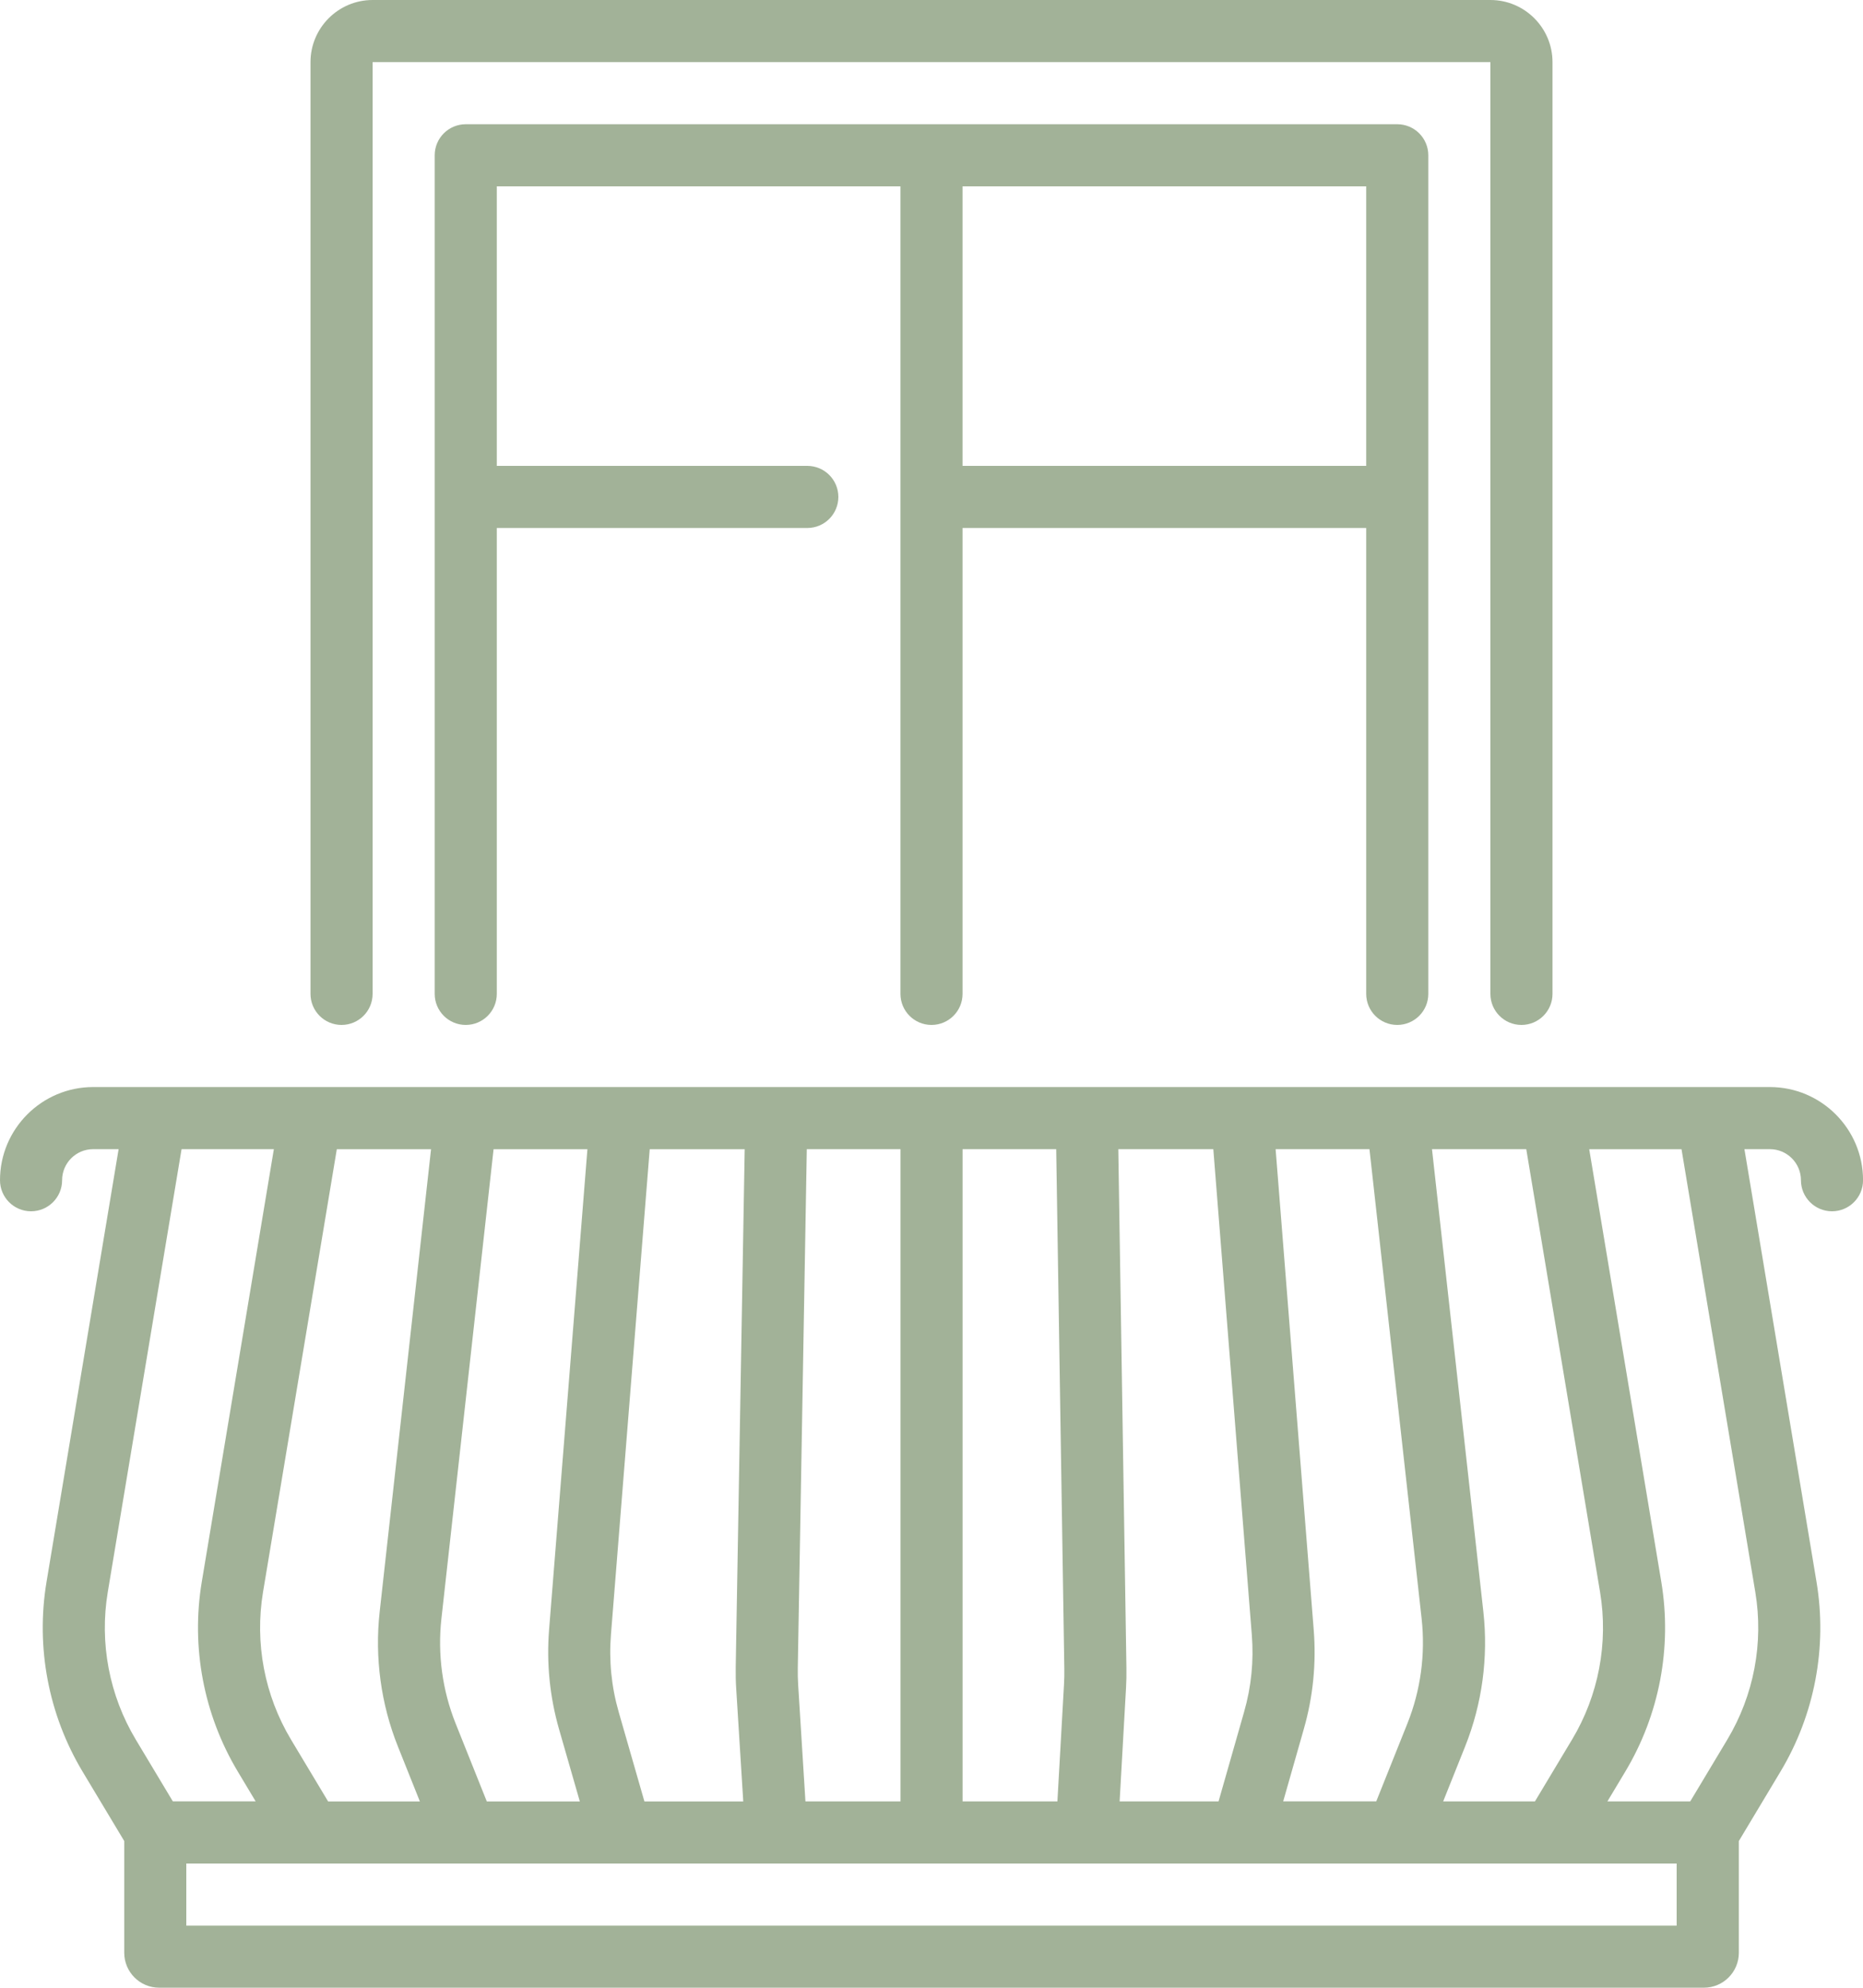
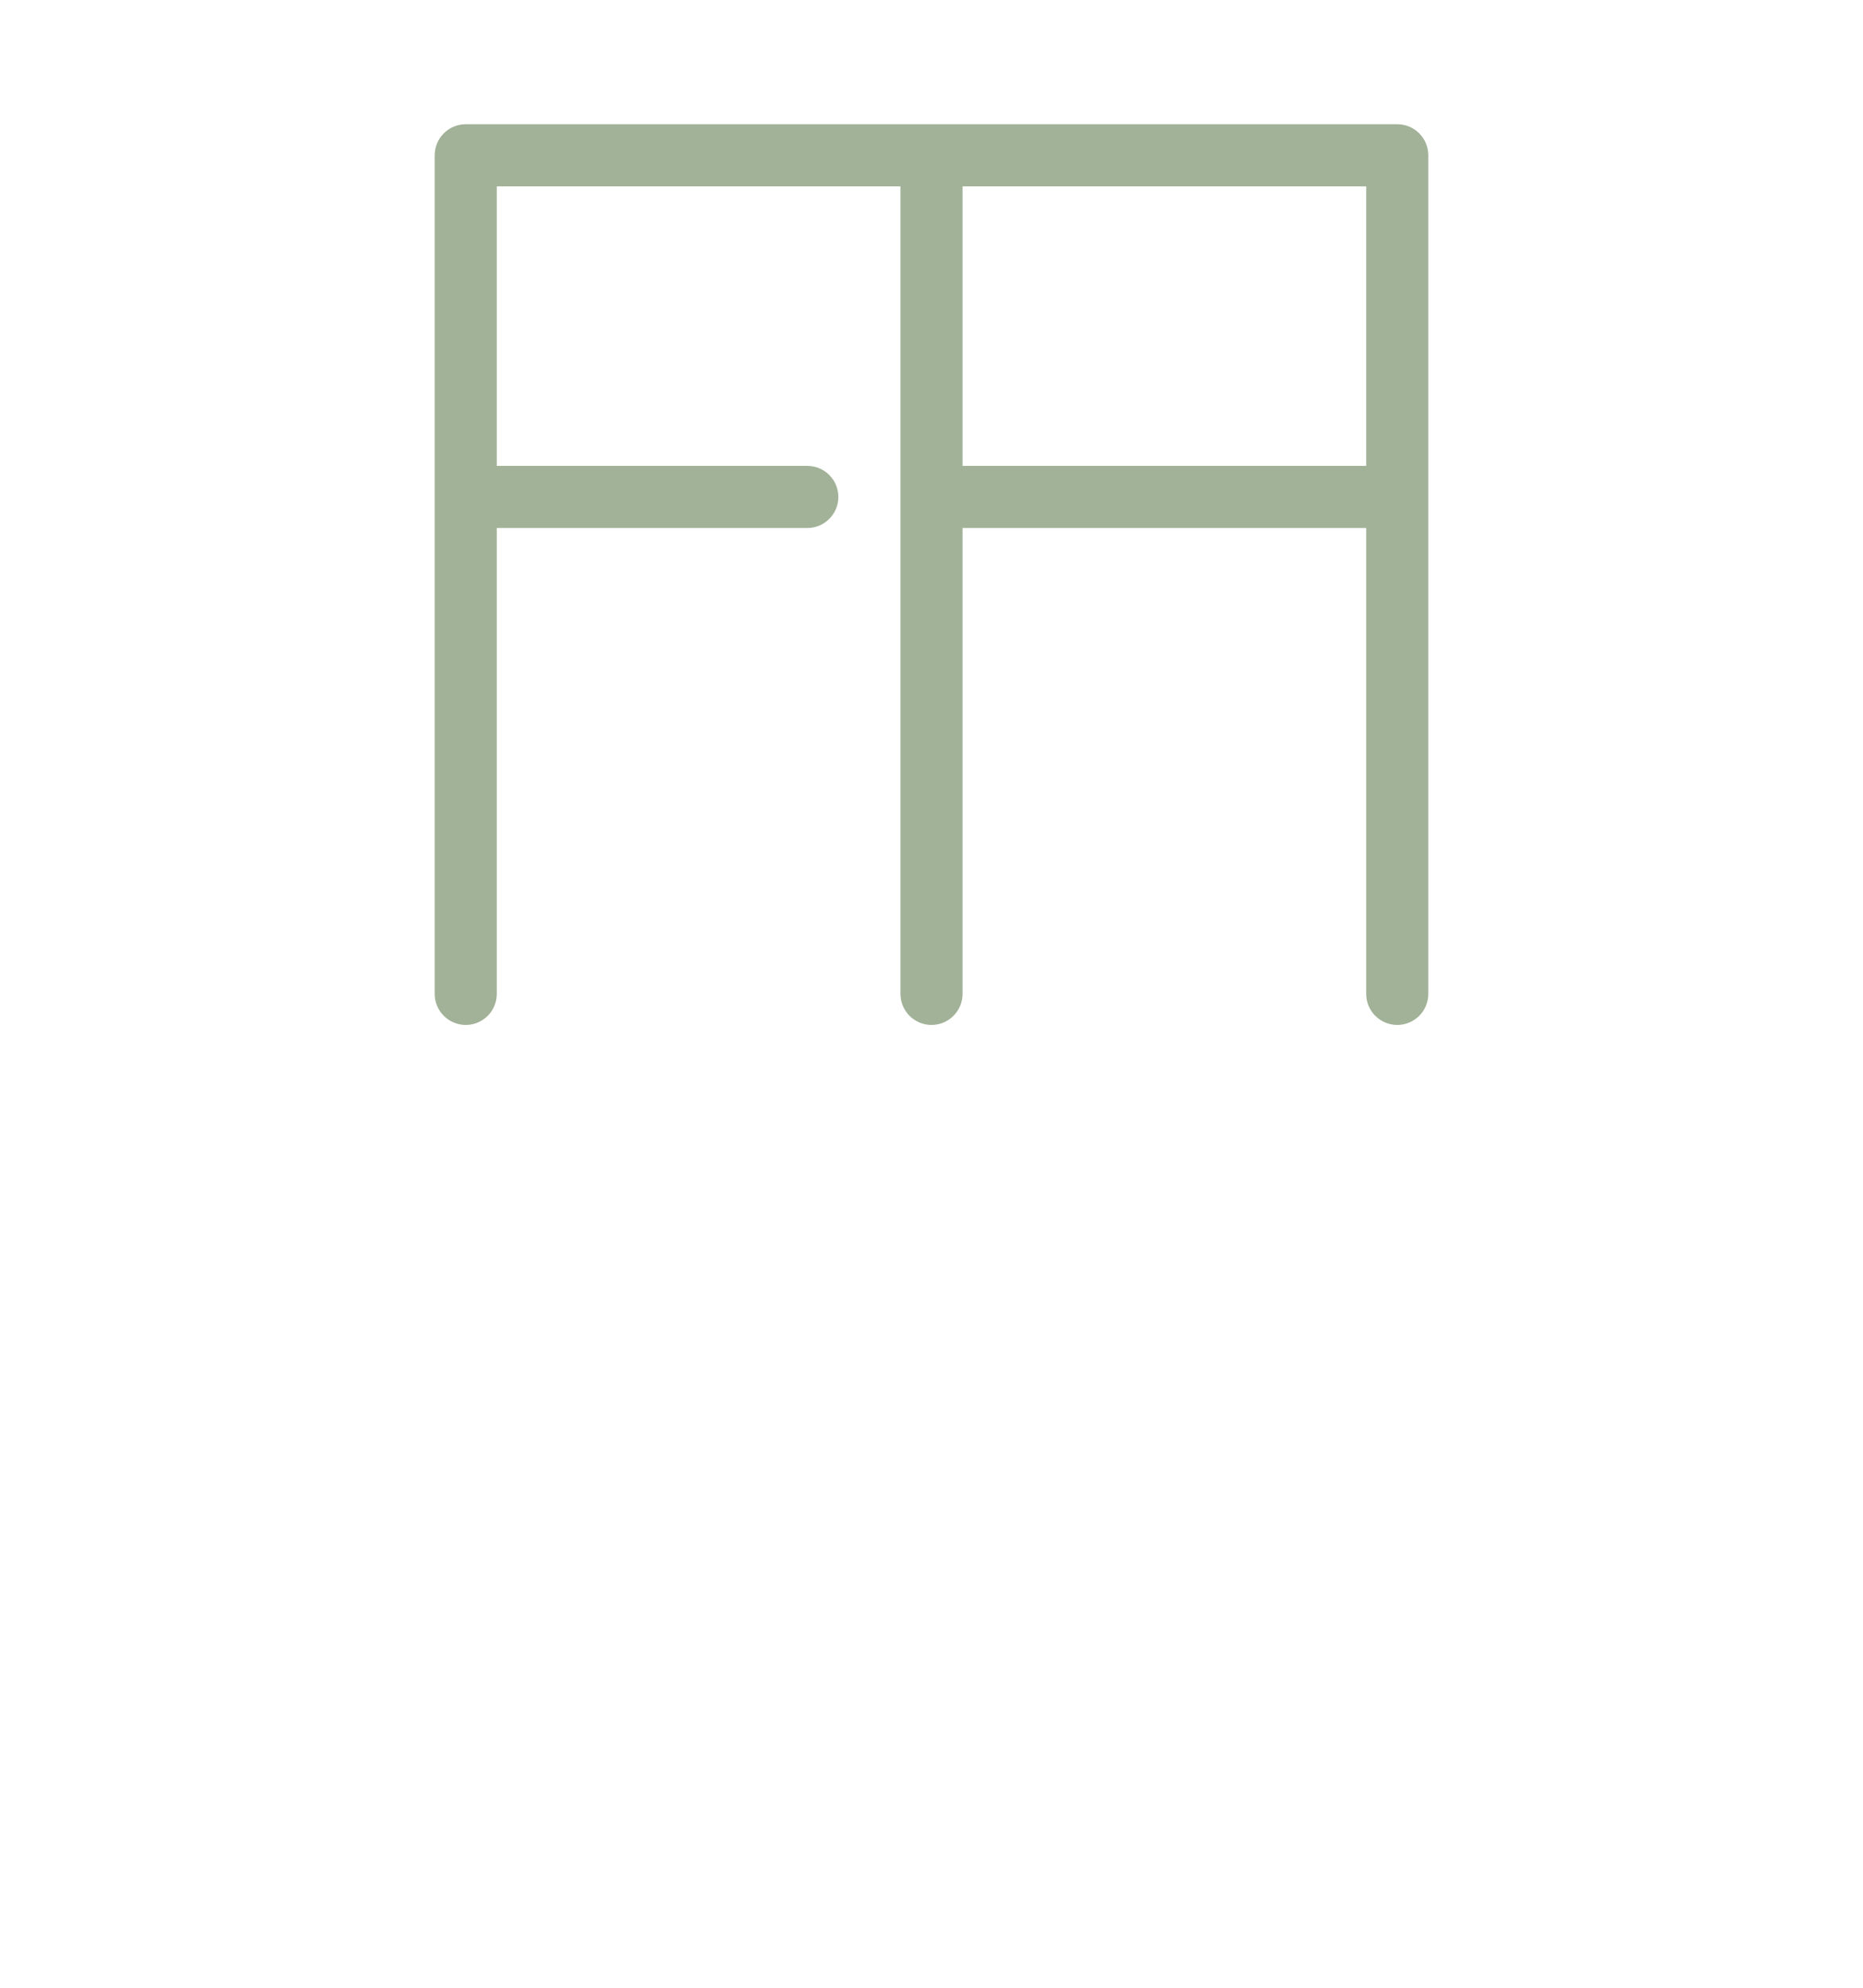
<svg xmlns="http://www.w3.org/2000/svg" id="Capa_1" viewBox="0 0 480 512">
  <defs>
    <style>.cls-1{fill:#a2b298;}</style>
  </defs>
-   <path class="cls-1" d="m456,280H24c-13.23,0-24,10.77-24,24,0,4.42,3.58,8,8,8s8-3.58,8-8,3.59-8,8-8h6.56l-18.57,111.44c-2.81,16.86.49,34.23,9.28,48.88l10.74,17.89v28.78c0,4.96,4.04,9,9,9h398c4.96,0,9-4.04,9-9v-28.78l10.73-17.89c8.8-14.66,12.09-32.02,9.28-48.88l-18.57-111.44h6.56c4.41,0,8,3.59,8,8s3.58,8,8,8,8-3.58,8-8c0-13.23-10.77-24-24-24Zm-50.98,168.1l-9.54,15.9h-23.65l5.65-14.13c4.39-10.96,6.01-22.96,4.71-34.69l-13.24-119.18h24.29l19.01,114.07c2.19,13.12-.38,26.62-7.22,38.02Zm-74.41,15.9l5.33-18.69c2.37-8.29,3.22-16.86,2.54-25.46l-9.82-123.85h24.18l13.44,120.94c1.01,9.13-.25,18.46-3.66,26.98l-8.03,20.07h-23.98Zm-42.14,0l1.65-29.25c.1-1.71.13-3.45.1-5.17l-2.09-133.58h24.48l9.92,125.12c.53,6.69-.13,13.35-1.98,19.8l-6.59,23.08h-25.5Zm-40.46,0v-168h24.12l2.09,133.83c.02,1.34,0,2.69-.08,4.02l-1.7,30.15h-24.44Zm-40.49,0l-1.87-29.94c-.09-1.48-.13-2.99-.1-4.47l2.32-133.59h24.14v168h-24.49Zm-122.99,0l-9.54-15.9c-6.84-11.4-9.4-24.9-7.22-38.02l19.01-114.07h24.28l-13.24,119.18c-1.3,11.73.32,23.73,4.71,34.69l5.65,14.13h-23.65Zm40.89,0l-8.03-20.07c-3.41-8.52-4.68-17.86-3.66-26.98l13.44-120.94h24.18l-9.88,123.77c-.69,8.66.18,17.28,2.57,25.63l5.35,18.6h-23.96Zm40.61,0l-6.62-23.02c-1.87-6.49-2.54-13.2-2-19.93l9.99-125.04h24.47l-2.31,133.31c-.03,1.9,0,3.83.13,5.74l1.81,28.95h-25.46Zm-138.26-53.93l19.01-114.07h23.78l-18.57,111.44c-2.81,16.86.49,34.23,9.28,48.88l4.6,7.67h-21.34l-9.54-15.9c-6.84-11.4-9.41-24.9-7.22-38.02Zm404.24,85.93H48v-16h31.99s.01,0,.01,0,.01,0,.01,0h39.95s.02,0,.03,0c.01,0,.03,0,.04,0h39.93s.02,0,.02,0c0,0,.02,0,.03,0h159.95s.02,0,.03,0c0,0,.02,0,.02,0h39.93s.03,0,.04,0c0,0,.02,0,.03,0h39.95s.01,0,.02,0,.01,0,.02,0h31.99v16Zm13.02-47.9l-9.54,15.9h-21.34l4.6-7.67c8.8-14.66,12.09-32.02,9.28-48.88l-18.57-111.44h23.78l19.01,114.07c2.19,13.12-.38,26.62-7.22,38.02Z" />
-   <path class="cls-1" d="m88,264c4.42,0,8-3.58,8-8V16h288v240c0,4.42,3.58,8,8,8s8-3.58,8-8V16c0-8.82-7.18-16-16-16H96c-8.82,0-16,7.18-16,16v240c0,4.42,3.58,8,8,8Z" />
  <path class="cls-1" d="m360,264c4.42,0,8-3.58,8-8V40c0-4.42-3.58-8-8-8H120c-4.42,0-8,3.58-8,8v216c0,4.42,3.58,8,8,8s8-3.58,8-8v-120h80c4.42,0,8-3.58,8-8s-3.58-8-8-8h-80V48h104v208c0,4.42,3.58,8,8,8s8-3.58,8-8v-120h104v120c0,4.42,3.58,8,8,8Zm-112-144V48h104v72h-104Z" />
</svg>